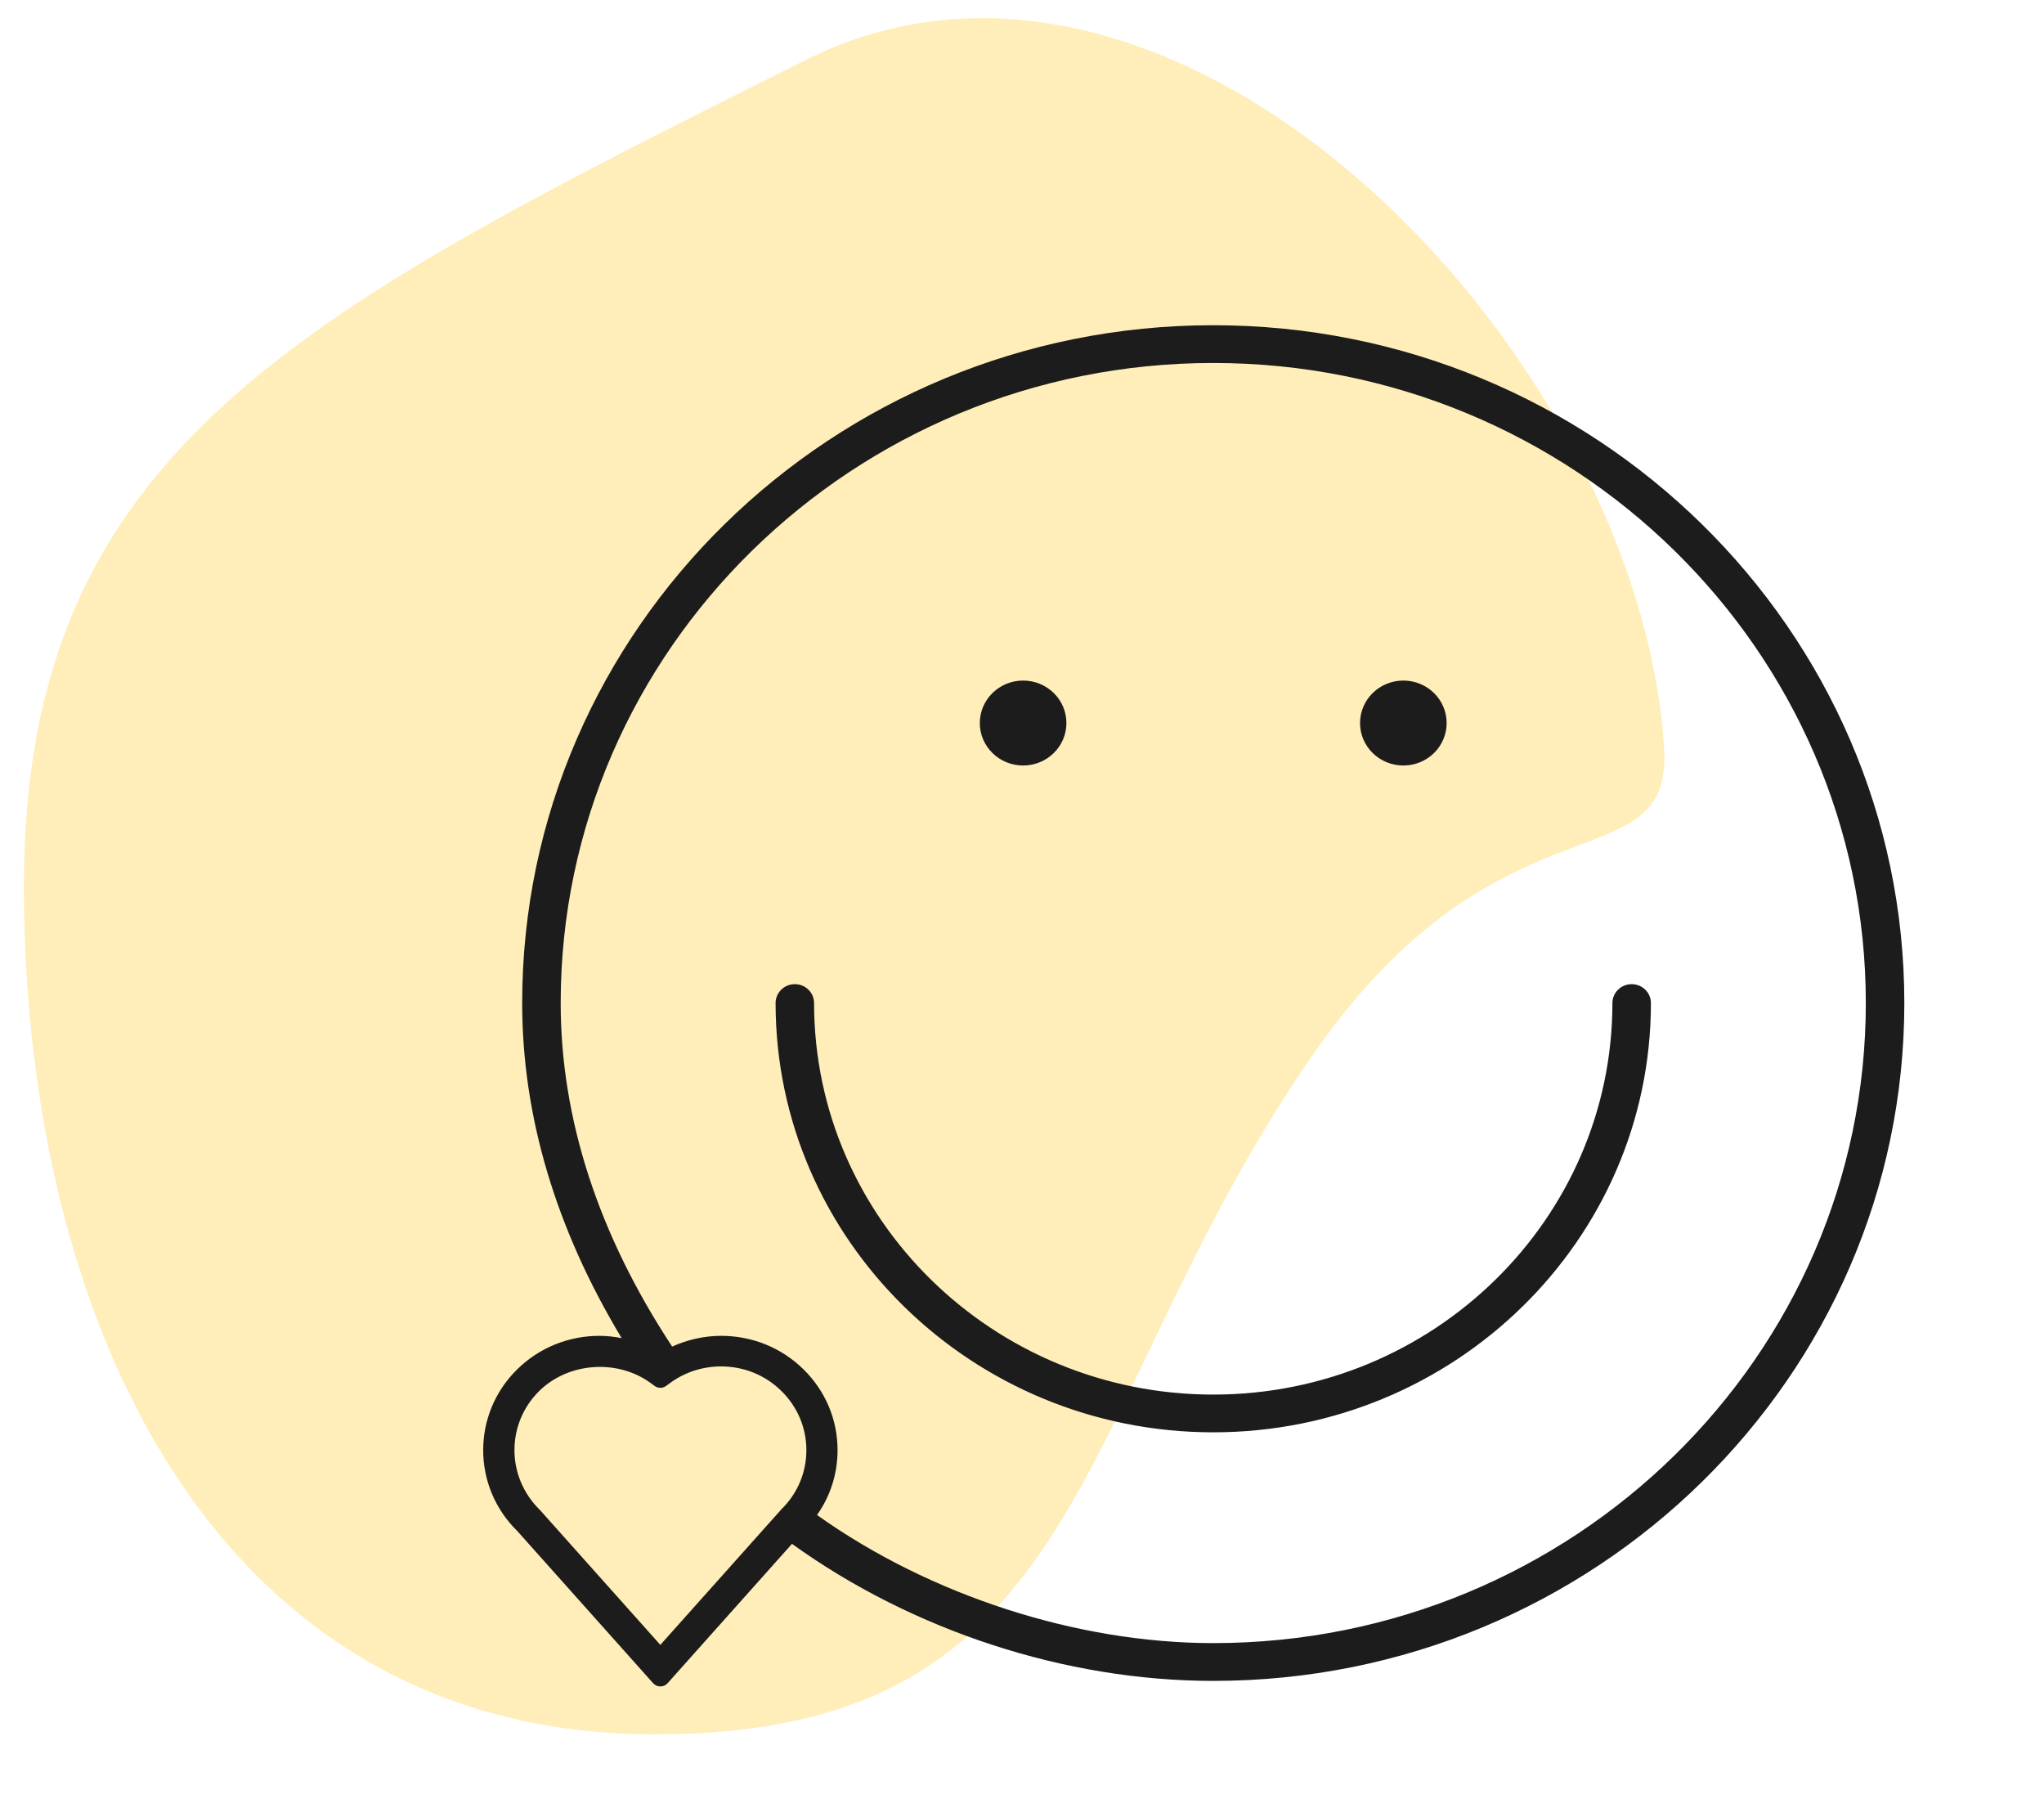
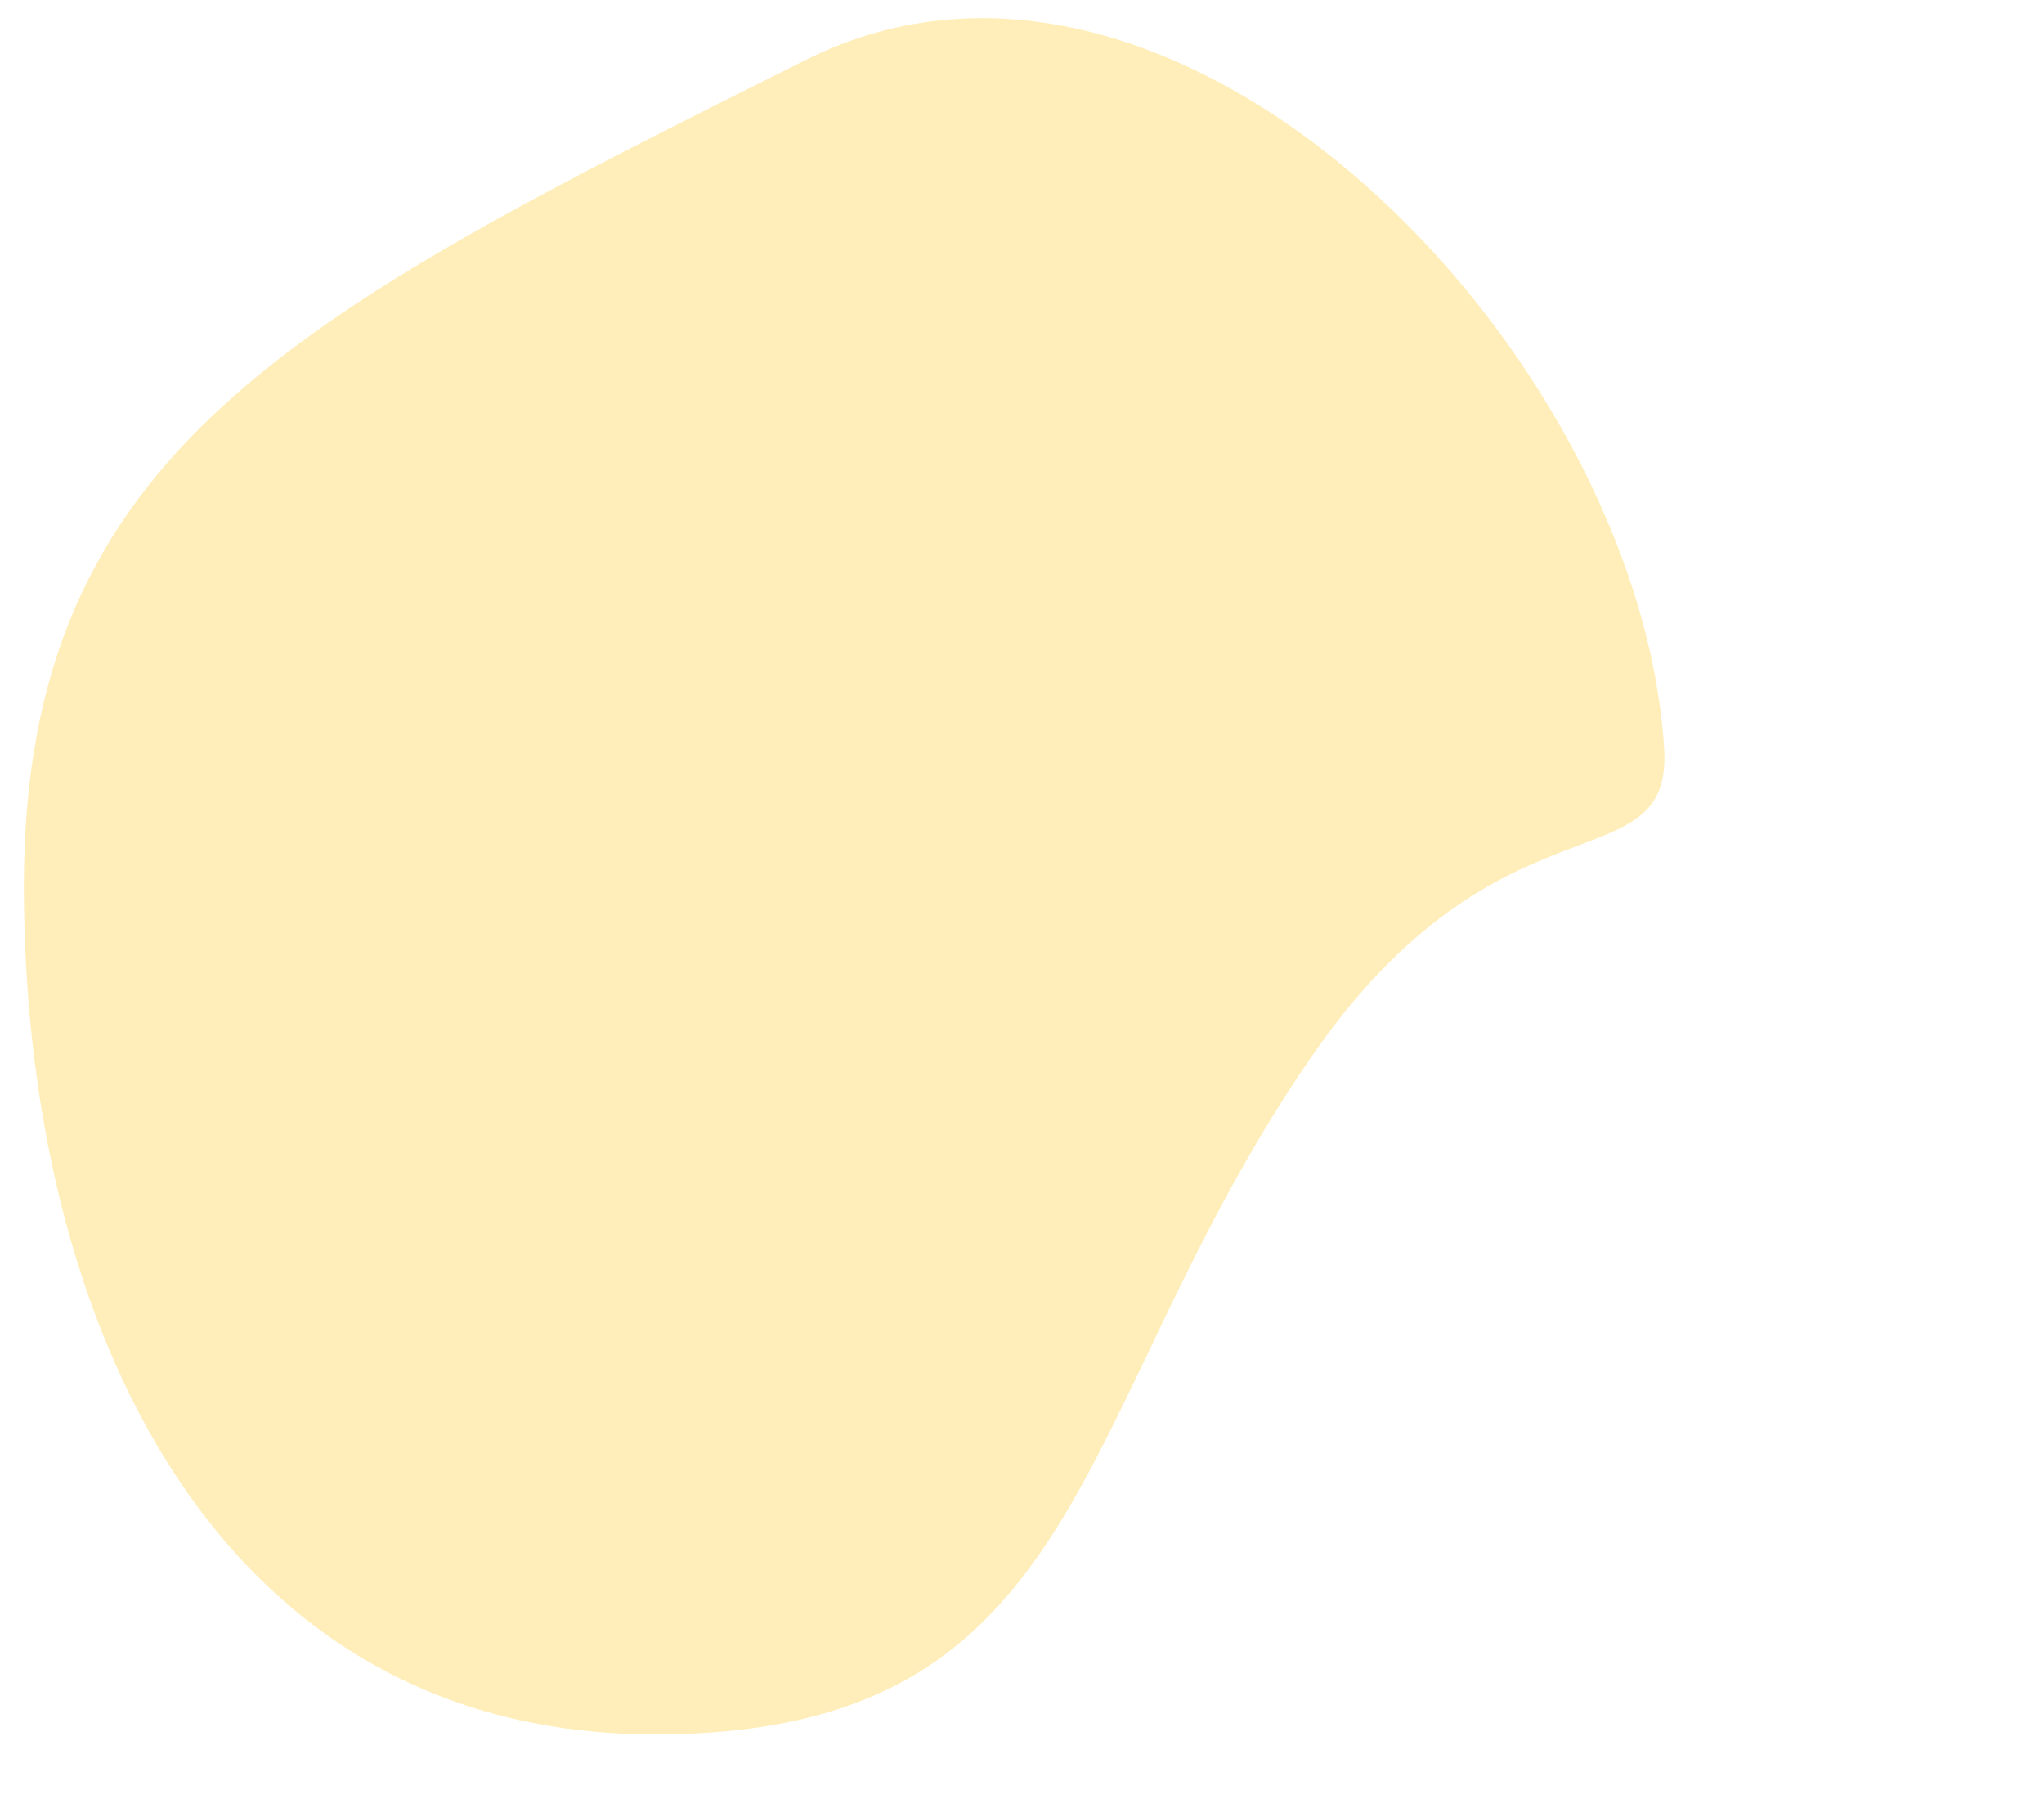
<svg xmlns="http://www.w3.org/2000/svg" width="81px" height="72px" viewBox="0 0 81 72" version="1.1">
  <title>Group 39</title>
  <g id="HOME-5" stroke="none" stroke-width="1" fill="none" fill-rule="evenodd">
    <g id="Home-5---Children-Aid" transform="translate(-1058, -1835)">
      <g id="Section-Copy-3" transform="translate(0, 1276)">
        <g id="Group-9-Copy" transform="translate(992.512, 513.512)">
          <g id="Group-39" transform="translate(66.433, 46.207)">
            <path d="M40.013,68 C57.41,68 65.013,51.688 65.013,34.37 C65.013,17.052 54.013,11.647 34.013,1.649 C19.219,-5.747 1.015,13.231 0.013,28.916 C-0.34,34.436 6.513,30.28 14.013,41.187 C23.681,55.247 22.616,68 40.013,68 Z" id="Oval-Copy" fill="#FEC415" opacity="0.3" transform="translate(32.507, 34) scale(-1, 1) translate(-32.507, -34) " />
            <g id="volunteer-ic" transform="translate(15.067, 6.793)">
-               <rect id="base" x="0" y="0" width="64" height="64" />
-               <path d="M32.067,5.374 C47.168,5.374 59.453,17.423 59.453,32.231 C59.453,47.04 47.168,59.088 32.067,59.088 C26.23,59.088 20.167,57.109 15.373,53.658 L15.373,53.658 L10.444,59.18 C10.371,59.262 10.267,59.308 10.157,59.308 C10.047,59.308 9.943,59.261 9.87,59.18 L9.87,59.18 L4.487,53.15 C2.686,51.384 2.685,48.508 4.486,46.741 C5.358,45.886 6.517,45.416 7.748,45.416 C8.045,45.416 8.336,45.453 8.623,45.507 C6.014,41.174 4.681,36.715 4.681,32.23 C4.681,17.422 16.966,5.374 32.067,5.374 Z M12.565,46.628 C11.825,46.628 11.12,46.859 10.528,47.295 L10.528,47.295 L10.386,47.4 C10.251,47.5 10.065,47.501 9.928,47.401 L9.928,47.401 L9.785,47.296 C8.472,46.326 6.521,46.459 5.361,47.598 C4.042,48.893 4.047,51.004 5.372,52.303 C5.377,52.308 5.383,52.314 5.389,52.321 L5.389,52.321 L10.156,57.661 L14.951,52.292 C15.591,51.665 15.943,50.833 15.943,49.946 C15.943,49.059 15.591,48.225 14.95,47.598 C14.313,46.972 13.467,46.628 12.565,46.628 Z M32.068,6.87 C17.808,6.87 6.207,18.247 6.207,32.23 C6.207,36.819 7.699,41.396 10.624,45.842 C11.231,45.568 11.897,45.416 12.565,45.416 C13.796,45.416 14.955,45.886 15.826,46.741 C16.699,47.596 17.179,48.735 17.179,49.946 C17.179,50.884 16.89,51.775 16.365,52.515 C20.832,55.697 26.666,57.591 32.067,57.591 C46.326,57.591 57.927,46.214 57.927,32.23 C57.927,18.247 46.327,6.87 32.068,6.87 Z M48.648,31.482 C49.069,31.482 49.411,31.817 49.411,32.23 C49.411,41.609 41.63,49.239 32.067,49.239 C22.504,49.239 14.723,41.609 14.723,32.23 C14.723,31.817 15.065,31.482 15.486,31.482 C15.907,31.482 16.248,31.817 16.248,32.23 C16.248,40.785 23.344,47.744 32.067,47.744 C40.789,47.744 47.885,40.784 47.885,32.23 C47.885,31.817 48.227,31.482 48.648,31.482 Z M39.6,19.453 C40.548,19.453 41.316,20.207 41.316,21.136 C41.316,22.066 40.548,22.819 39.6,22.819 C38.653,22.819 37.884,22.066 37.884,21.136 C37.884,20.207 38.653,19.453 39.6,19.453 Z M24.532,19.453 C25.48,19.453 26.248,20.207 26.248,21.136 C26.248,22.066 25.48,22.819 24.532,22.819 C23.585,22.819 22.816,22.066 22.816,21.136 C22.816,20.207 23.585,19.453 24.532,19.453 Z" id="Combined-Shape" fill="#1D1C1C" fill-rule="nonzero" />
-             </g>
+               </g>
          </g>
        </g>
      </g>
    </g>
  </g>
</svg>